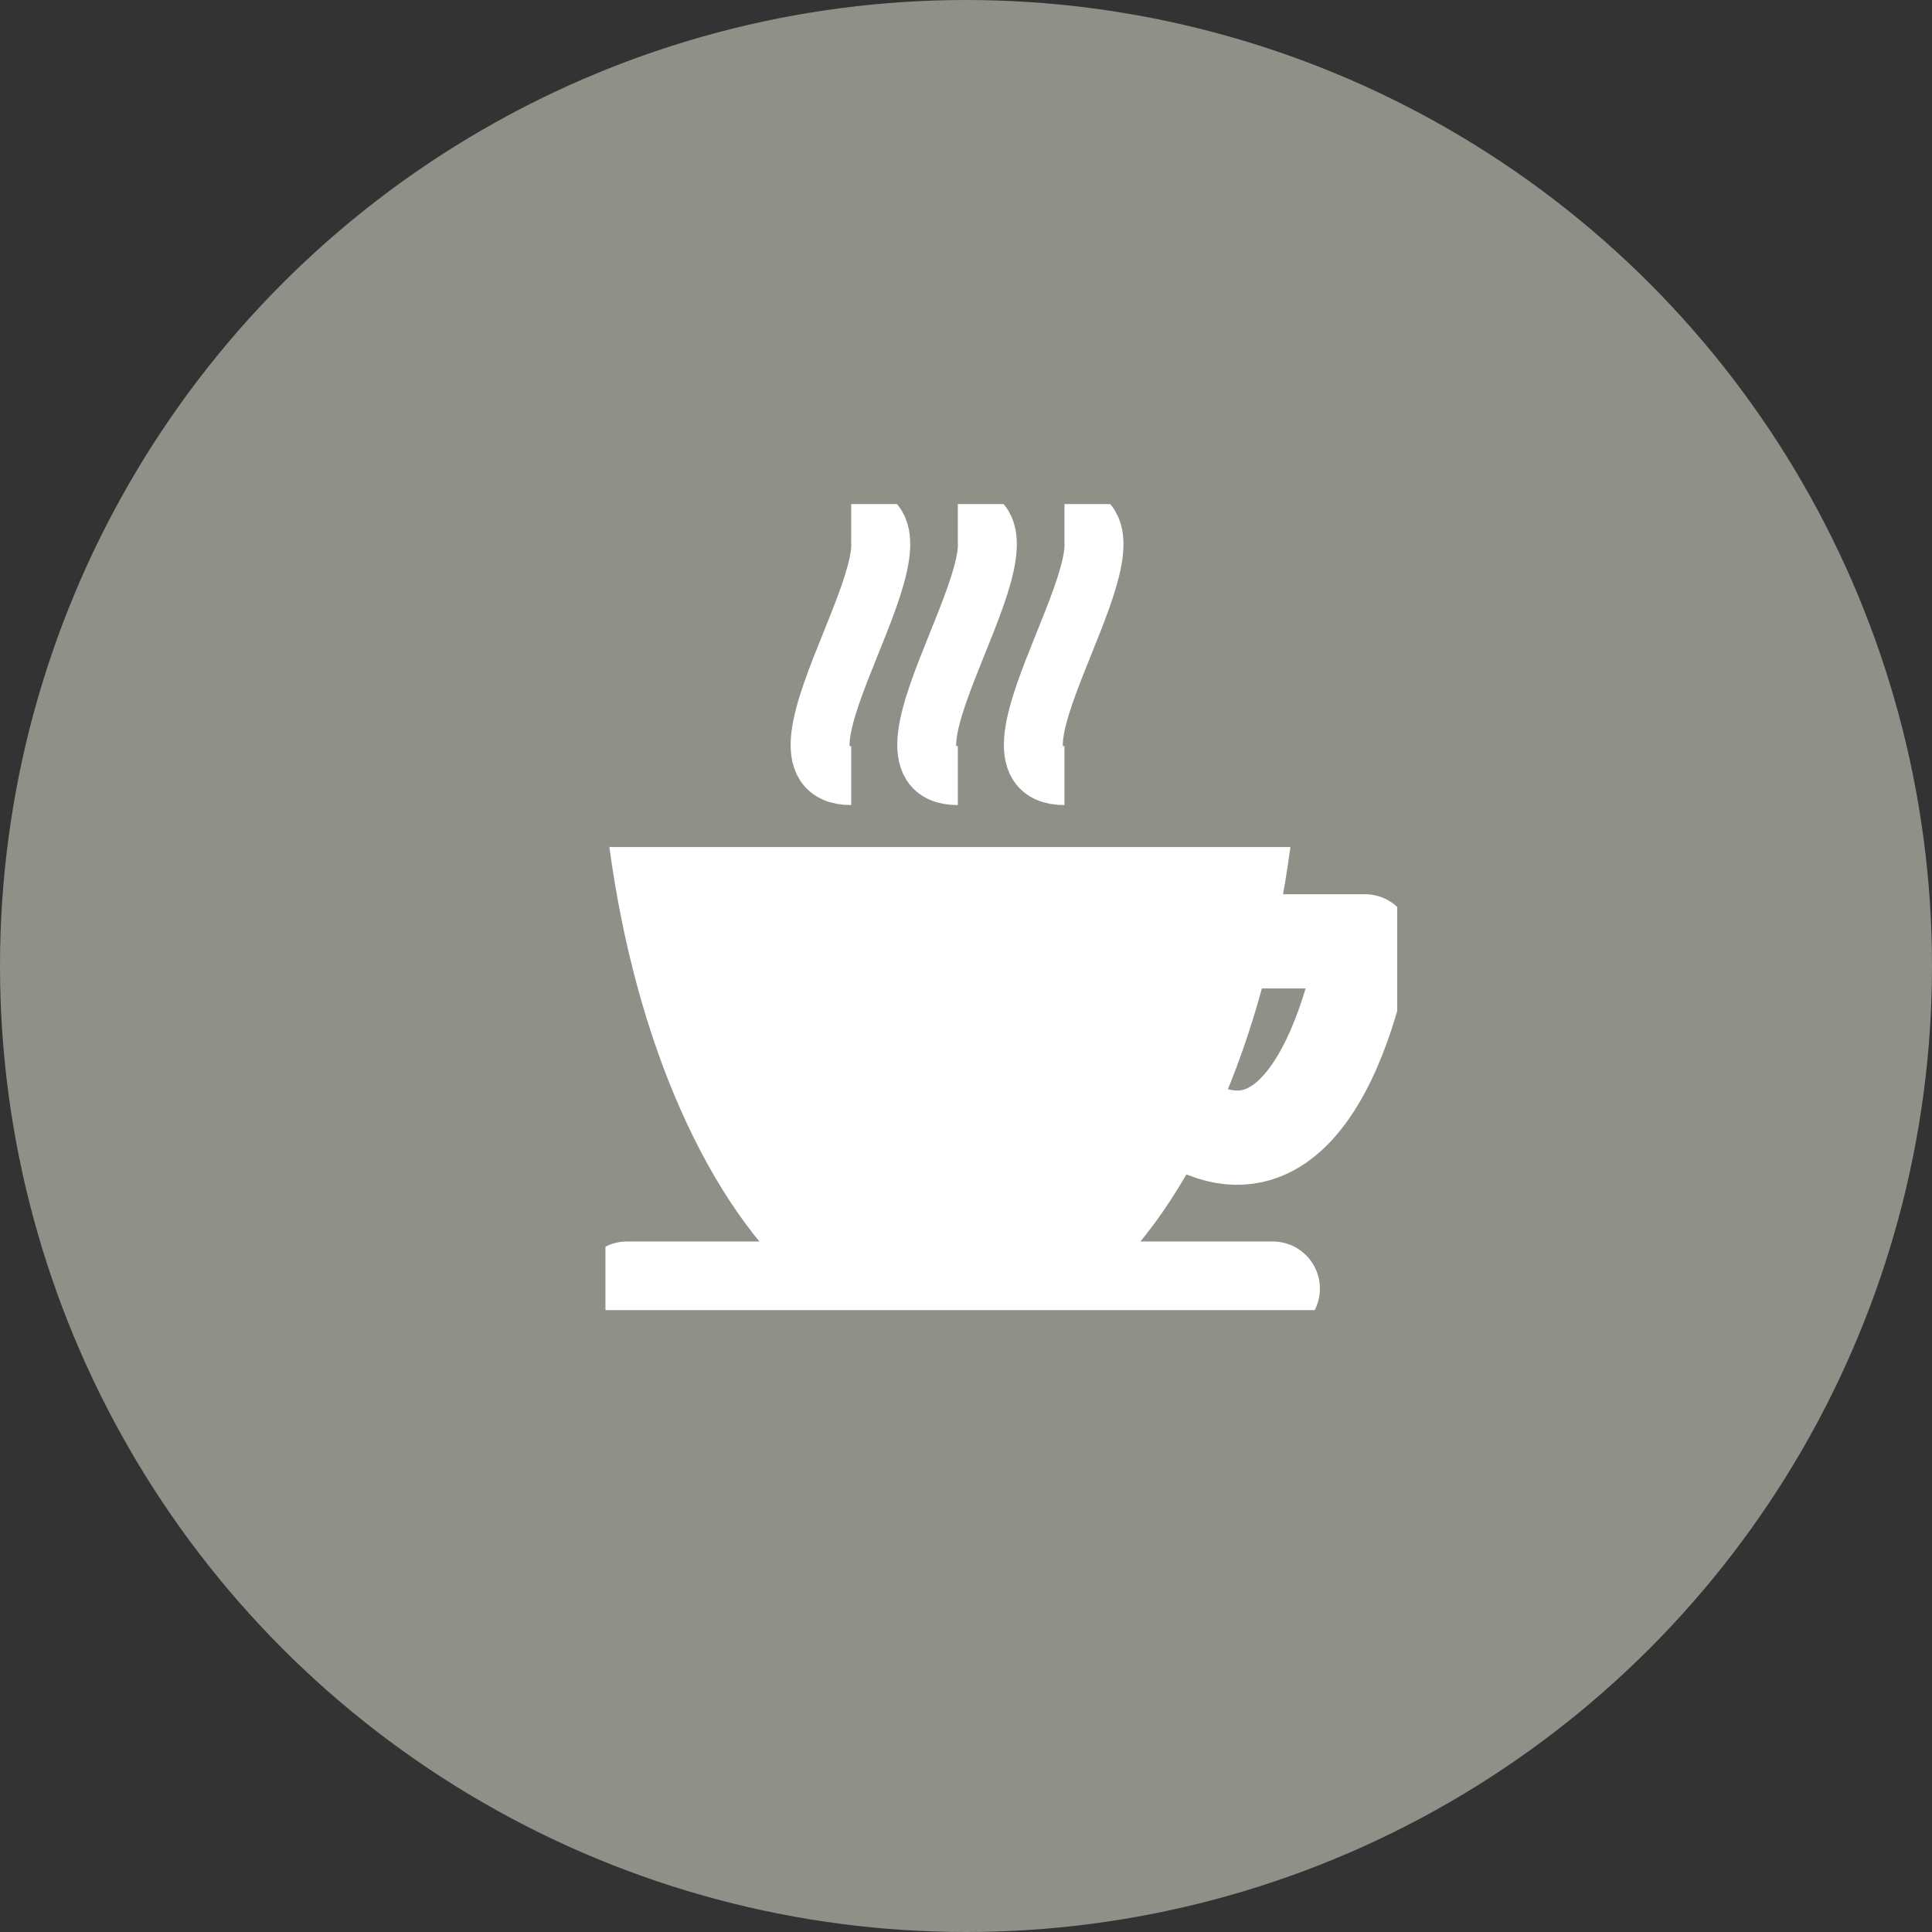
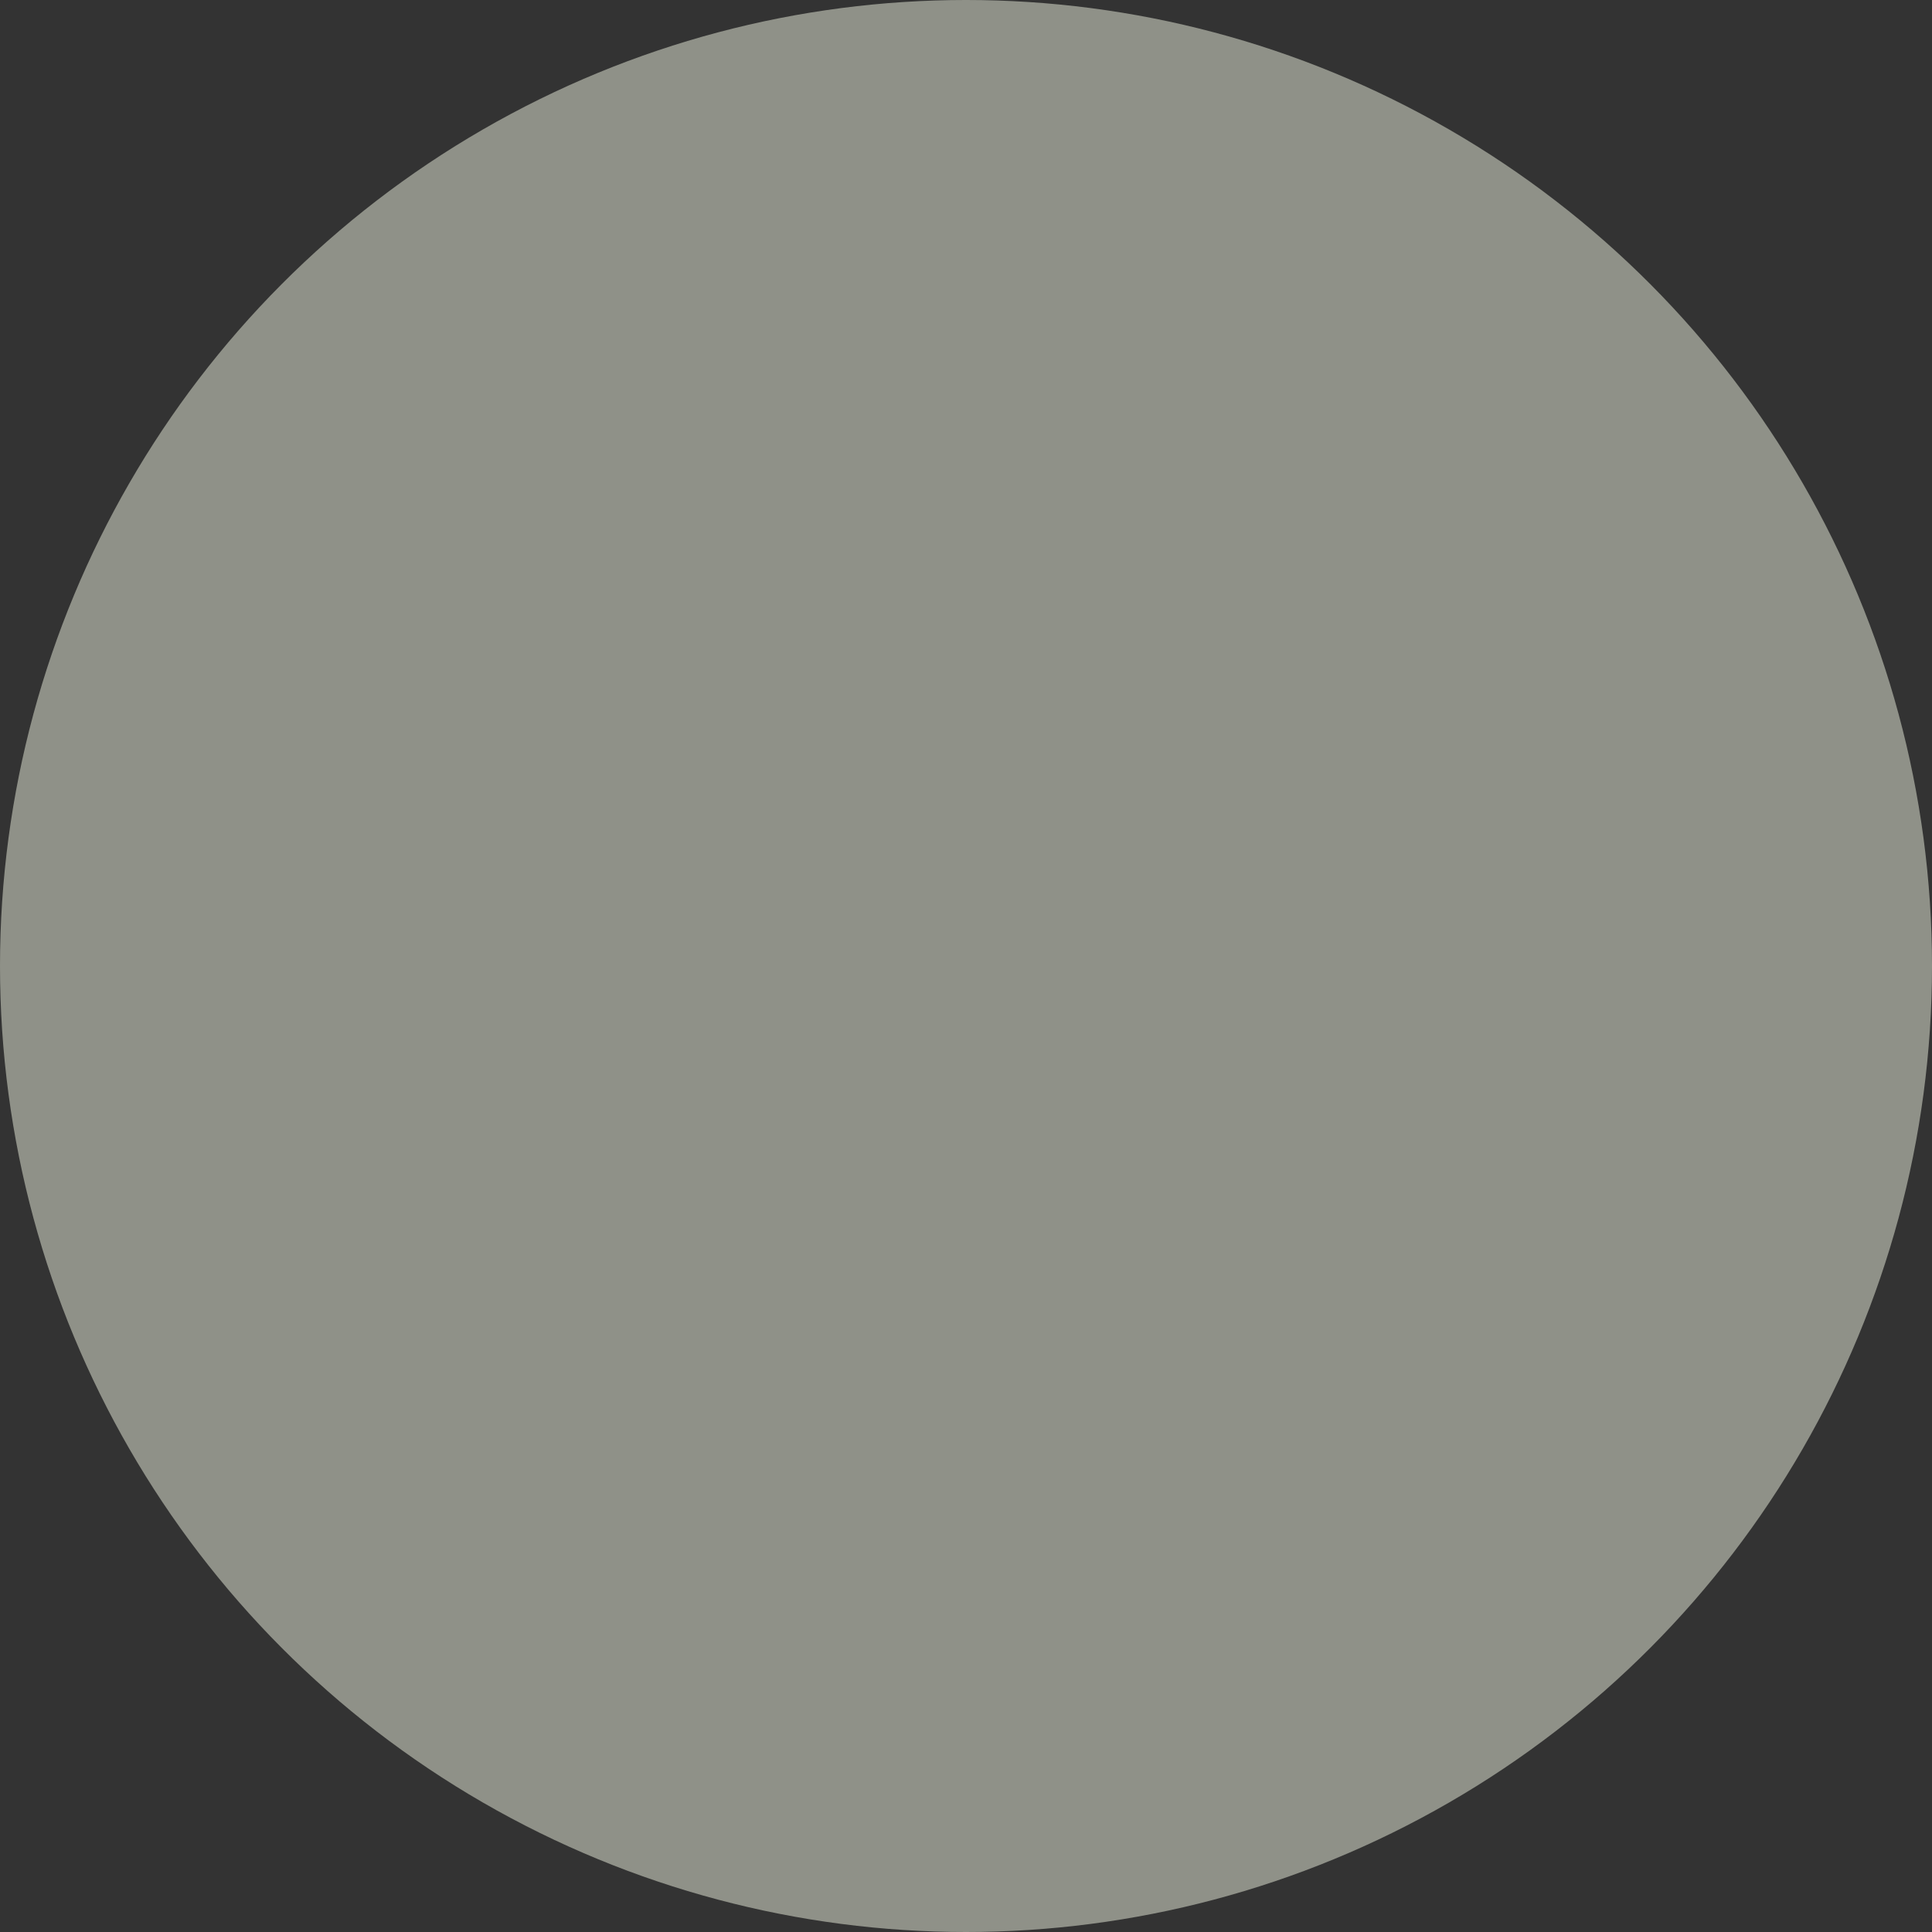
<svg xmlns="http://www.w3.org/2000/svg" width="164" height="164" viewBox="0 0 164 164">
  <rect x="0" y="0" width="164" height="164" fill="#333333" stroke="none" />
  <defs>
    <clipPath id="clip-path">
-       <path id="Pfad_275" data-name="Pfad 275" d="M0,30.921H67.211V-37.5H0Z" transform="translate(0 37.5)" fill="none" />
-     </clipPath>
+       </clipPath>
  </defs>
  <g id="Gruppe_1056" data-name="Gruppe 1056" transform="translate(-1609 -4274)">
    <g id="Gruppe_1054" data-name="Gruppe 1054" transform="translate(0 439)">
      <circle id="Ellipse_8" data-name="Ellipse 8" cx="82" cy="82" r="82" transform="translate(1609 3835)" fill="#8f9188" />
    </g>
    <g id="Gruppe_583" data-name="Gruppe 583" transform="translate(1660.395 4354.29)">
      <g id="Gruppe_589" data-name="Gruppe 589" transform="translate(0 -37.5)" clip-path="url(#clip-path)">
        <g id="Gruppe_583-2" data-name="Gruppe 583" transform="translate(0.329 29.092)">
          <path id="Pfad_269" data-name="Pfad 269" d="M26.128.01H-31.36c-.111,0-.217-.015-.327-.022,2.261,16.749,8.437,30.483,16.591,37.5H9.539C17.689,30.478,23.865,16.745,26.128.01" transform="translate(31.687 0.012)" fill="#fff" />
        </g>
        <g id="Gruppe_584" data-name="Gruppe 584" transform="translate(47.455 37.118)">
          <path id="Pfad_270" data-name="Pfad 270" d="M2.9,0H13.5S9.71,24.6-3.523,14.025" transform="translate(3.523)" fill="none" stroke="#fff" stroke-linecap="round" stroke-linejoin="round" stroke-width="8" />
        </g>
        <g id="Gruppe_585" data-name="Gruppe 585" transform="translate(1.825 66.596)">
-           <path id="Pfad_271" data-name="Pfad 271" d="M0,0H54.822" fill="none" stroke="#fff" stroke-linecap="round" stroke-width="8" />
-         </g>
+           </g>
        <g id="Gruppe_586" data-name="Gruppe 586" transform="translate(18.22 0.905)">
-           <path id="Pfad_272" data-name="Pfad 272" d="M1.193,0c8.793,0-9.052,22.145,0,22.145" transform="translate(1.447)" fill="none" stroke="#fff" stroke-width="5" />
-         </g>
+           </g>
        <g id="Gruppe_587" data-name="Gruppe 587" transform="translate(27.271 0.905)">
-           <path id="Pfad_273" data-name="Pfad 273" d="M1.193,0c8.793,0-9.052,22.145,0,22.145" transform="translate(1.447)" fill="none" stroke="#fff" stroke-width="5" />
-         </g>
+           </g>
        <g id="Gruppe_588" data-name="Gruppe 588" transform="translate(36.322 0.905)">
-           <path id="Pfad_274" data-name="Pfad 274" d="M1.193,0c8.793,0-9.052,22.145,0,22.145" transform="translate(1.447)" fill="none" stroke="#fff" stroke-width="5" />
-         </g>
+           </g>
      </g>
    </g>
  </g>
</svg>